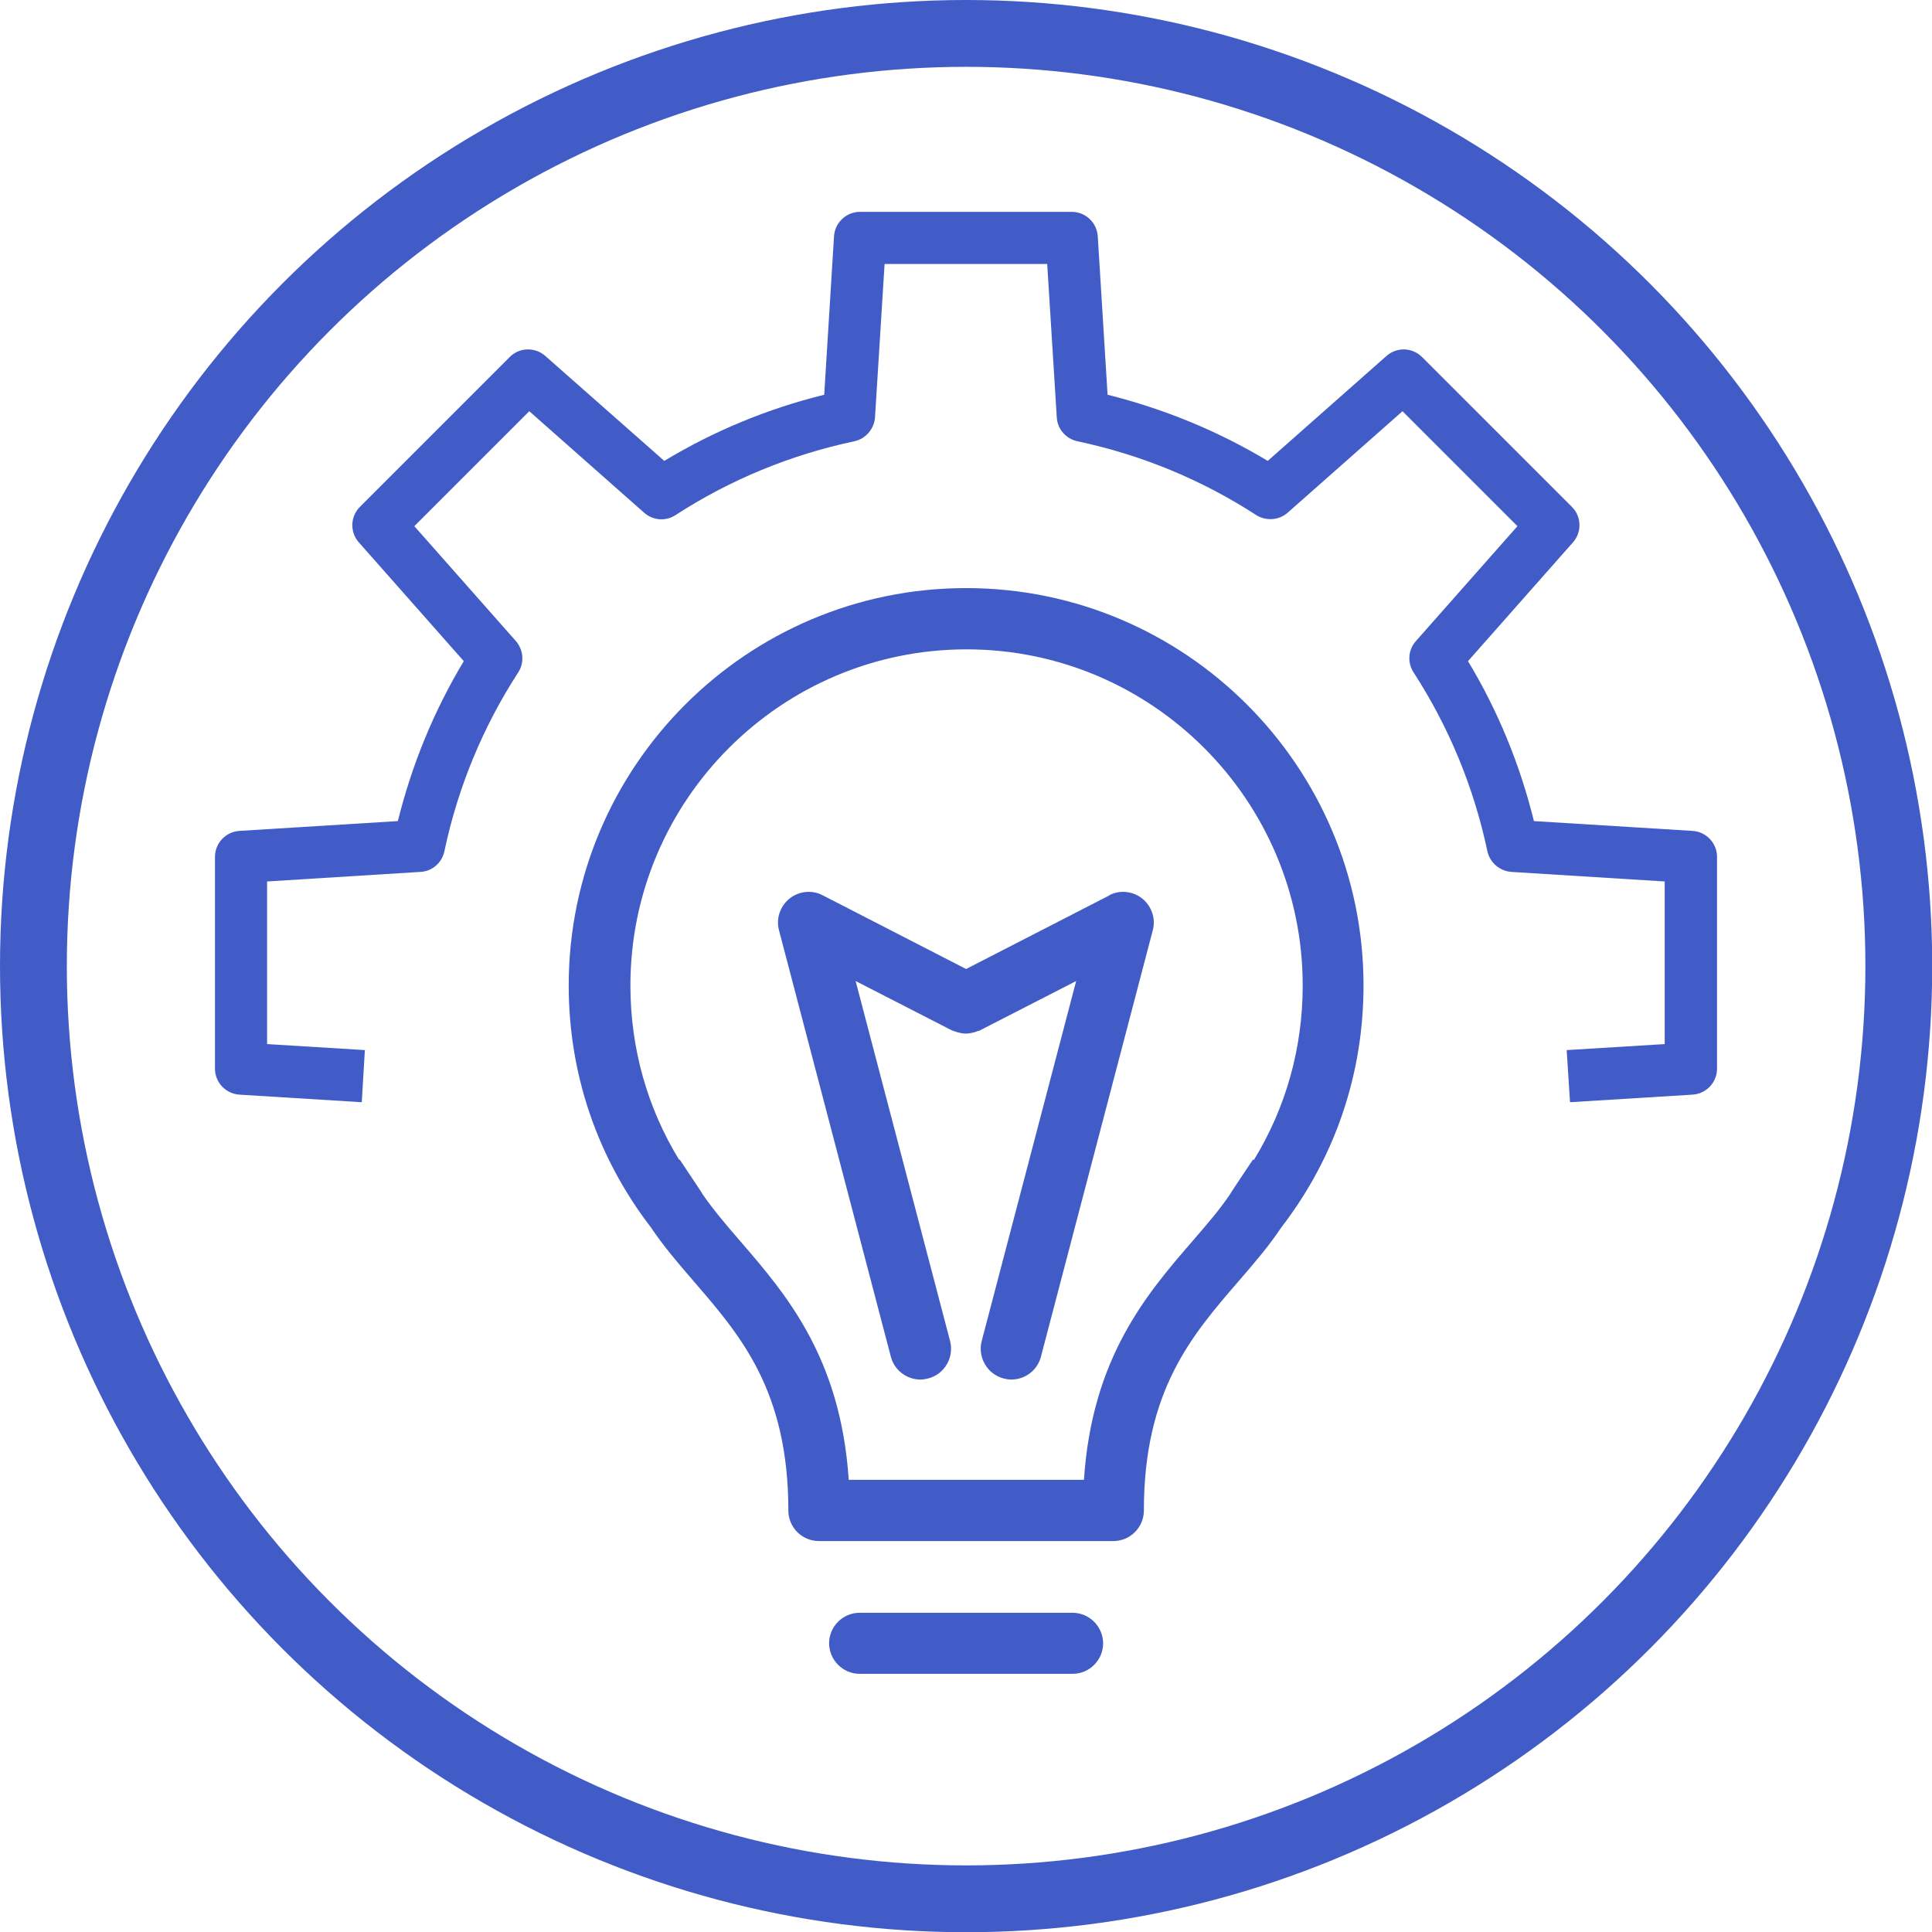
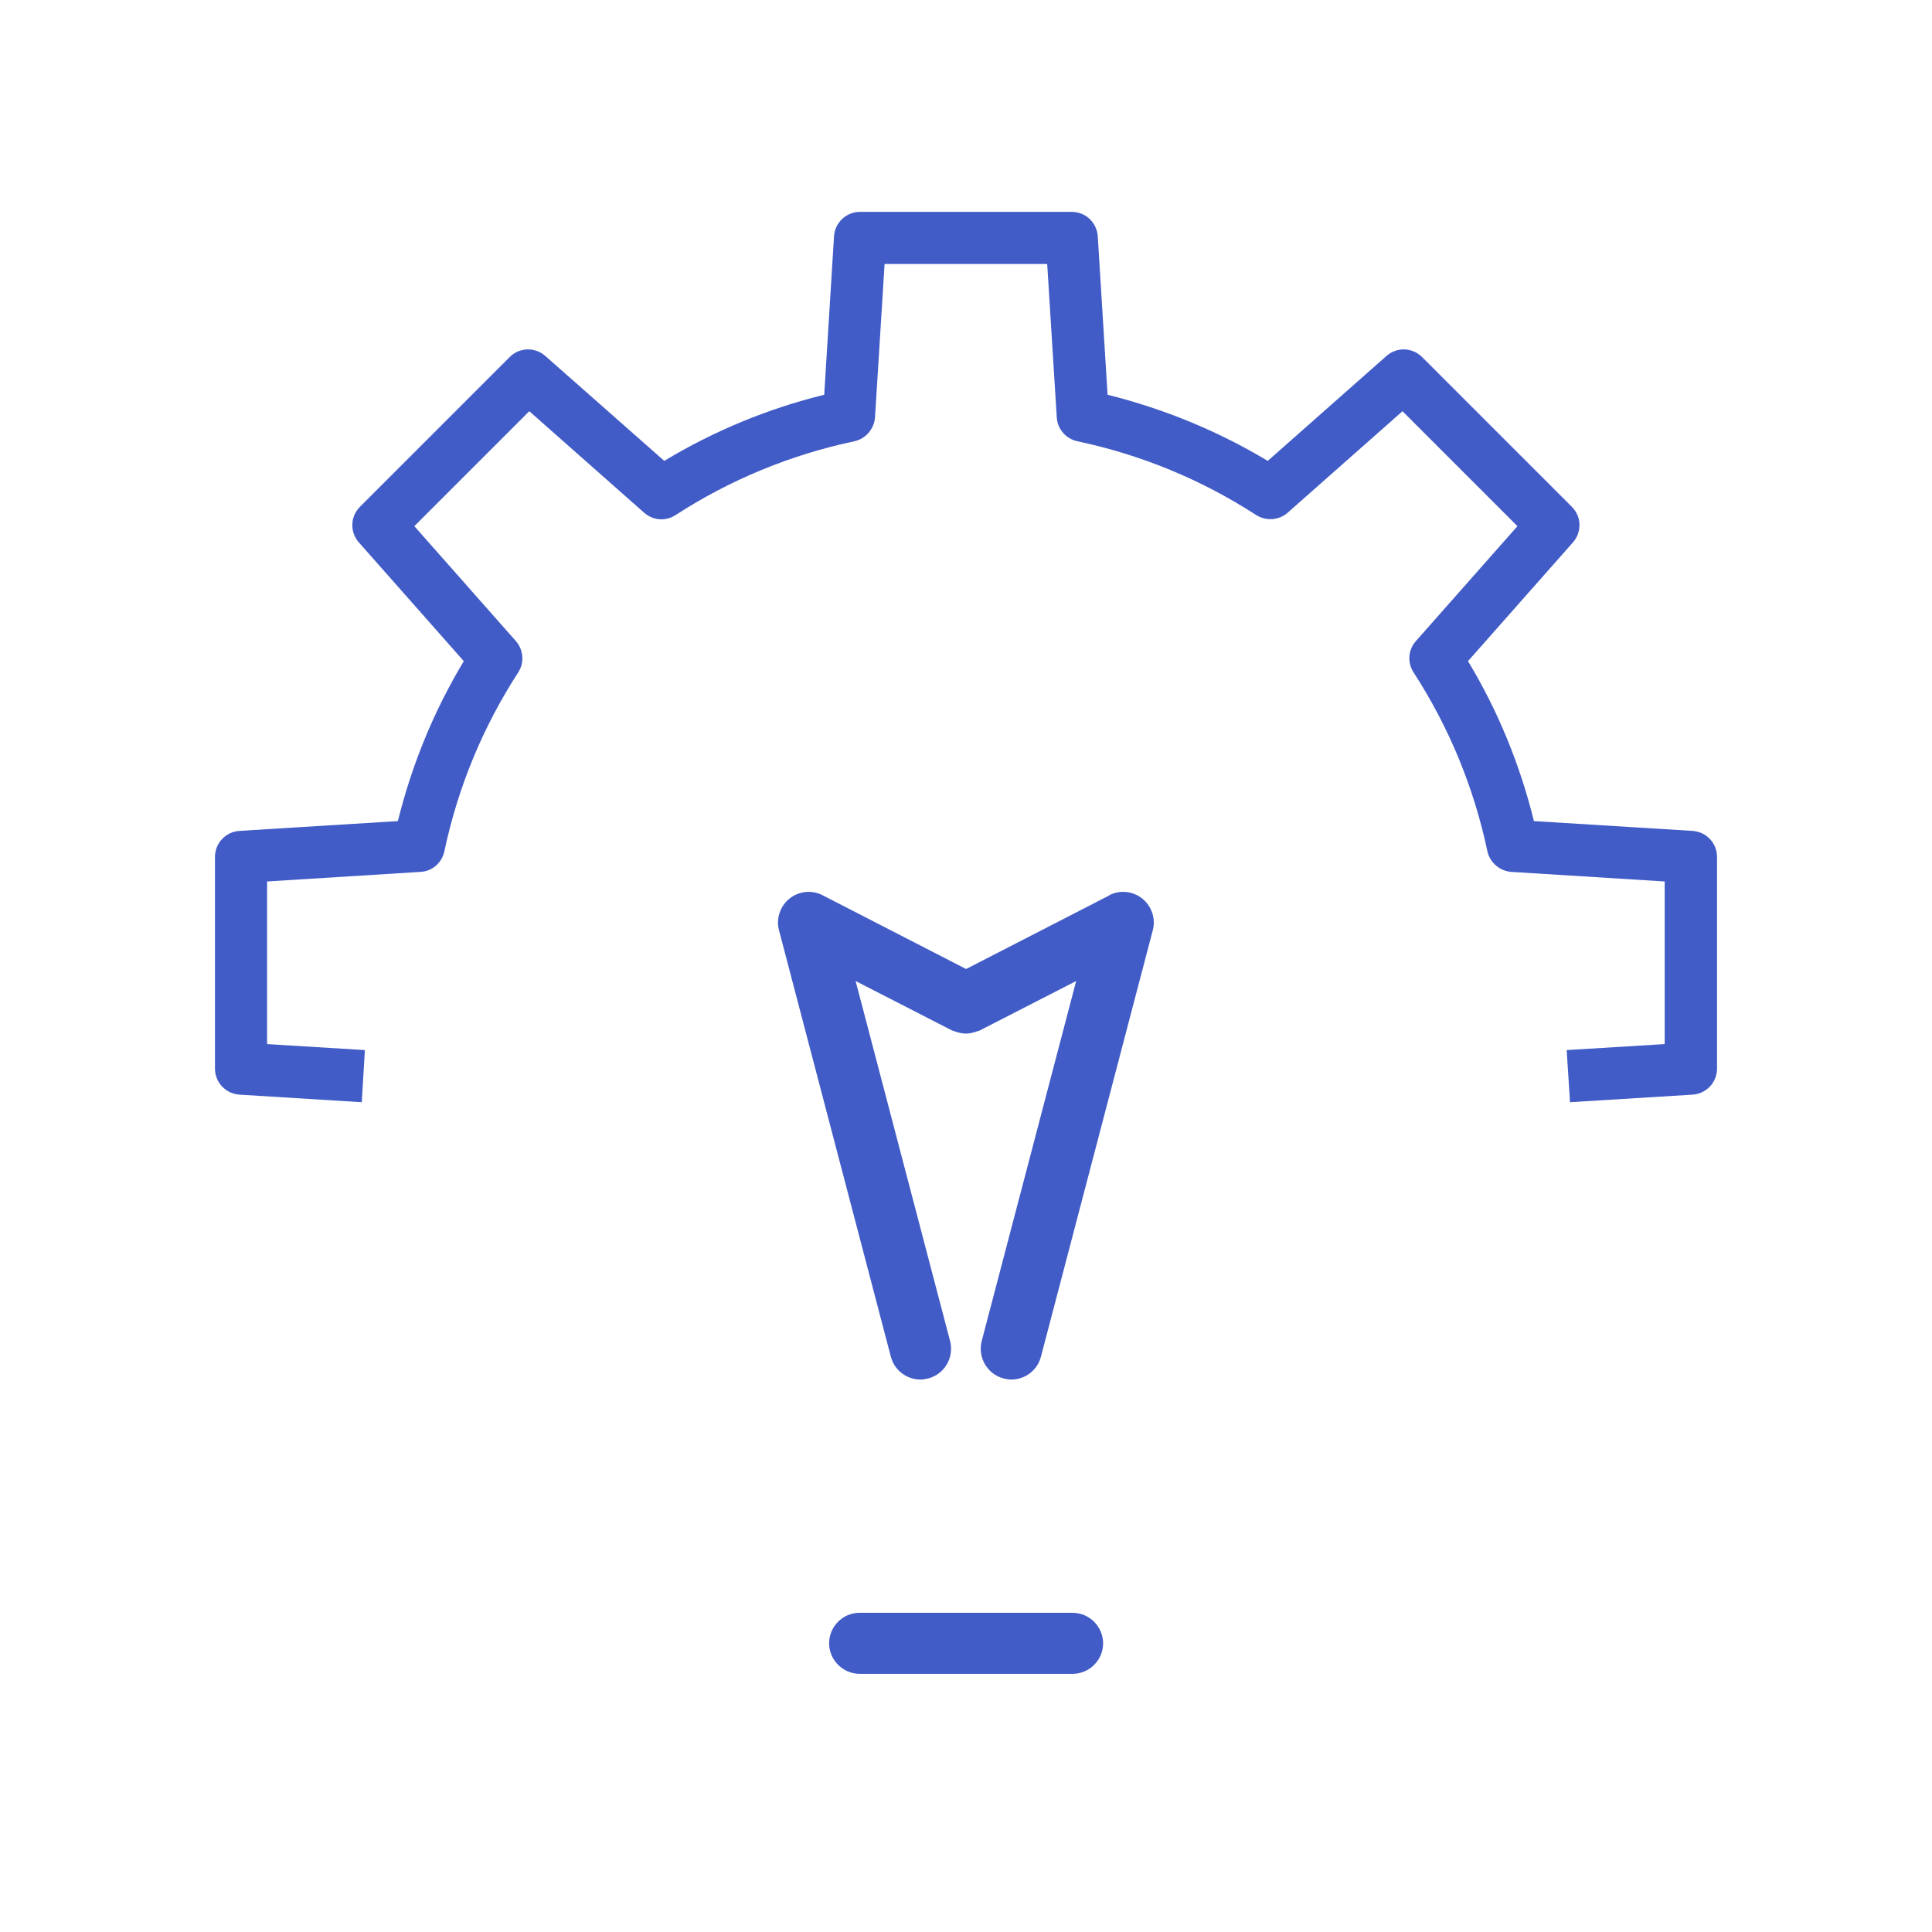
<svg xmlns="http://www.w3.org/2000/svg" id="Layer_2" viewBox="0 0 86.73 86.73">
  <defs>
    <style>.cls-1{stroke:#425cc7;stroke-linecap:round;stroke-miterlimit:10;stroke-width:3px;}.cls-1,.cls-2{fill:none;}.cls-2,.cls-3{stroke-width:0px;}.cls-3{fill:#425cc7;}</style>
  </defs>
  <g id="Enterprise">
-     <circle class="cls-1" cx="43.37" cy="43.37" r="41.87" />
    <path class="cls-2" d="m44.3,74.75c-2.1,0-4.11-.73-5.73-1.97l-.15,3.46,5.88,3.97,5.9-4.09-.12-3.37c-1.63,1.25-3.66,1.99-5.79,1.99Z" />
    <path class="cls-2" d="m56.1,61.31l-.15-2.87h-.45c-.79,0-1.43-.64-1.43-1.43v-4.78c0-1.04-.22-2.01-.64-2.8-1.13-2.14-3.68-4.78-9.1-4.66-5.17.03-7.71,2.38-8.93,4.35-.58.94-.89,2.07-.89,3.27v4.62c0,.79-.64,1.43-1.43,1.43h-.38v3.04l.8-.17c.51,0,.98.27,1.24.71l3.53,6.03c1.15,2.38,3.5,3.85,6.02,3.85s4.87-1.47,5.97-3.75l3.58-6.13c.26-.44.73-.71,1.24-.71h1.01Z" />
    <path class="cls-3" d="m10.75,49.14l5.49.34.14-2.34-4.39-.27v-7.3l6.89-.43c.53-.03.96-.41,1.07-.93.61-2.88,1.73-5.58,3.31-8.02.29-.44.24-1.02-.1-1.41l-4.56-5.16,5.16-5.16,5.16,4.56c.4.35.97.39,1.41.1,2.44-1.58,5.14-2.7,8.02-3.31.51-.11.89-.55.93-1.07l.43-6.89h7.3l.43,6.89c.03.52.41.96.93,1.07,2.88.61,5.58,1.73,8.02,3.31.44.28,1.02.24,1.41-.1l5.16-4.56,5.16,5.16-4.56,5.16c-.35.39-.39.97-.1,1.41,1.58,2.44,2.7,5.14,3.31,8.02.11.51.55.89,1.07.93l6.89.43v7.3l-4.4.27.15,2.34,5.5-.34c.62-.04,1.1-.55,1.1-1.17v-9.5c0-.62-.48-1.13-1.1-1.17l-7.12-.44c-.63-2.55-1.62-4.96-2.96-7.18l4.71-5.33c.41-.46.39-1.17-.05-1.6l-6.72-6.72c-.44-.44-1.14-.46-1.6-.05l-5.33,4.71c-2.23-1.34-4.64-2.33-7.19-2.97l-.44-7.11c-.04-.62-.55-1.1-1.17-1.1h-9.5c-.62,0-1.13.48-1.17,1.1l-.44,7.11c-2.55.63-4.96,1.63-7.18,2.97l-5.34-4.71c-.46-.41-1.17-.39-1.6.05l-6.72,6.72c-.44.44-.46,1.14-.05,1.6l4.71,5.33c-1.34,2.23-2.33,4.64-2.96,7.18l-7.11.44c-.62.04-1.1.55-1.1,1.17v9.5c0,.62.48,1.13,1.1,1.17Z" />
    <path class="cls-3" d="m48.15,72.4h-9.56c-.76,0-1.37.62-1.37,1.37s.62,1.37,1.37,1.37h9.56c.76,0,1.37-.62,1.37-1.37s-.62-1.37-1.37-1.37Z" />
    <path class="cls-3" d="m49.81,40.19l-6.44,3.31-6.44-3.31c-.48-.25-1.07-.19-1.49.15-.42.34-.61.9-.47,1.42l5.02,19.14c.16.62.72,1.03,1.33,1.03.11,0,.23-.02.35-.05.73-.19,1.17-.94.98-1.68l-4.24-16.16,4.33,2.22s.07.02.1.03c.09.04.18.06.27.08.08.02.17.03.25.03.09,0,.17-.01.25-.03.09-.02.18-.04.27-.08.03-.01.07-.01.1-.03l4.33-2.22-4.24,16.16c-.19.73.25,1.49.98,1.68.12.03.23.05.35.05.61,0,1.17-.41,1.33-1.03l5.02-19.14c.14-.52-.05-1.08-.47-1.42-.42-.34-1.01-.4-1.49-.15Z" />
-     <path class="cls-3" d="m43.37,26.4c-9.84,0-17.84,8-17.84,17.84,0,3.97,1.28,7.72,3.69,10.86.58.86,1.24,1.63,1.94,2.44,2.08,2.41,4.23,4.89,4.23,10.27,0,.76.62,1.37,1.37,1.37h13.22c.76,0,1.37-.62,1.37-1.37,0-5.38,2.15-7.86,4.23-10.27.7-.81,1.36-1.57,1.94-2.44,2.42-3.14,3.69-6.9,3.69-10.86,0-9.84-8-17.84-17.84-17.84Zm12.9,25.67l-.02-.02-.7,1.05c-.09.14-.19.28-.29.44,0,.01-.02.03-.02.04-.48.72-1.09,1.42-1.73,2.16-2.02,2.34-4.49,5.2-4.85,10.69h-10.56c-.36-5.49-2.83-8.35-4.85-10.69-.64-.74-1.24-1.44-1.73-2.16,0-.01-.02-.03-.02-.04-.1-.15-.2-.3-.29-.44l-.7-1.05-.02.02c-1.44-2.35-2.19-5.03-2.19-7.83,0-8.32,6.77-15.09,15.09-15.09s15.09,6.77,15.09,15.09c0,2.8-.75,5.48-2.19,7.83Z" />
  </g>
</svg>